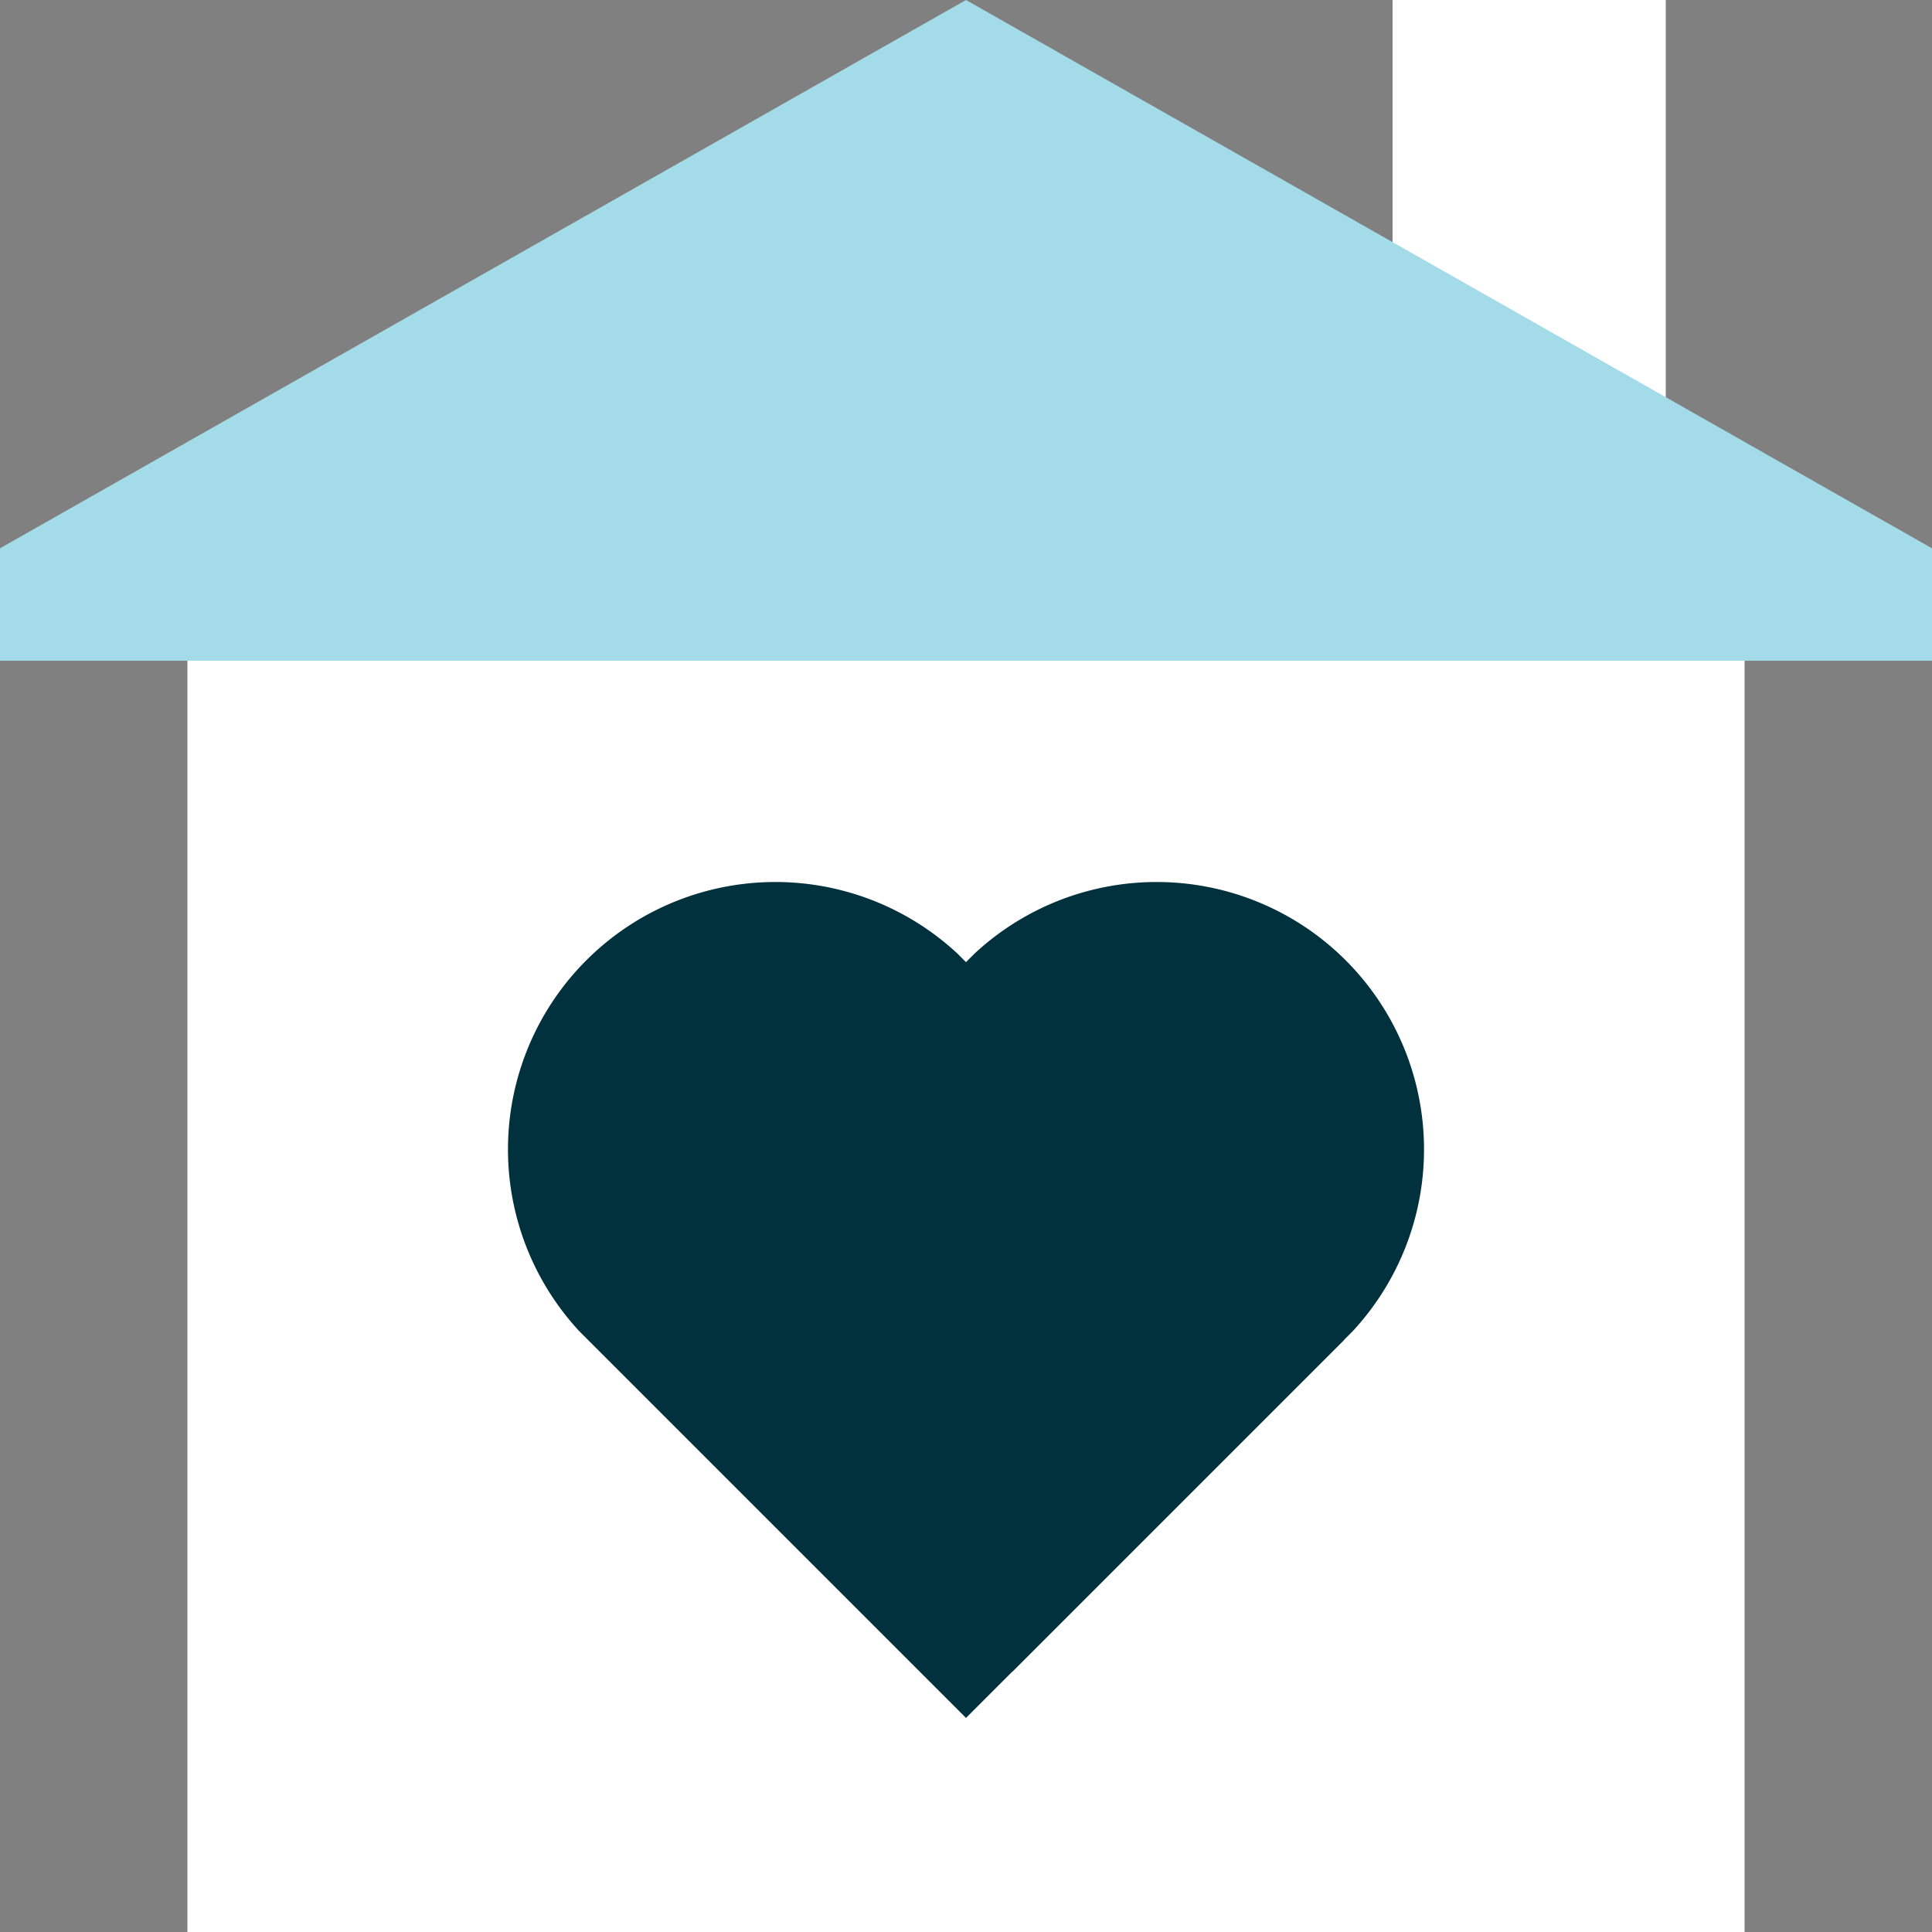
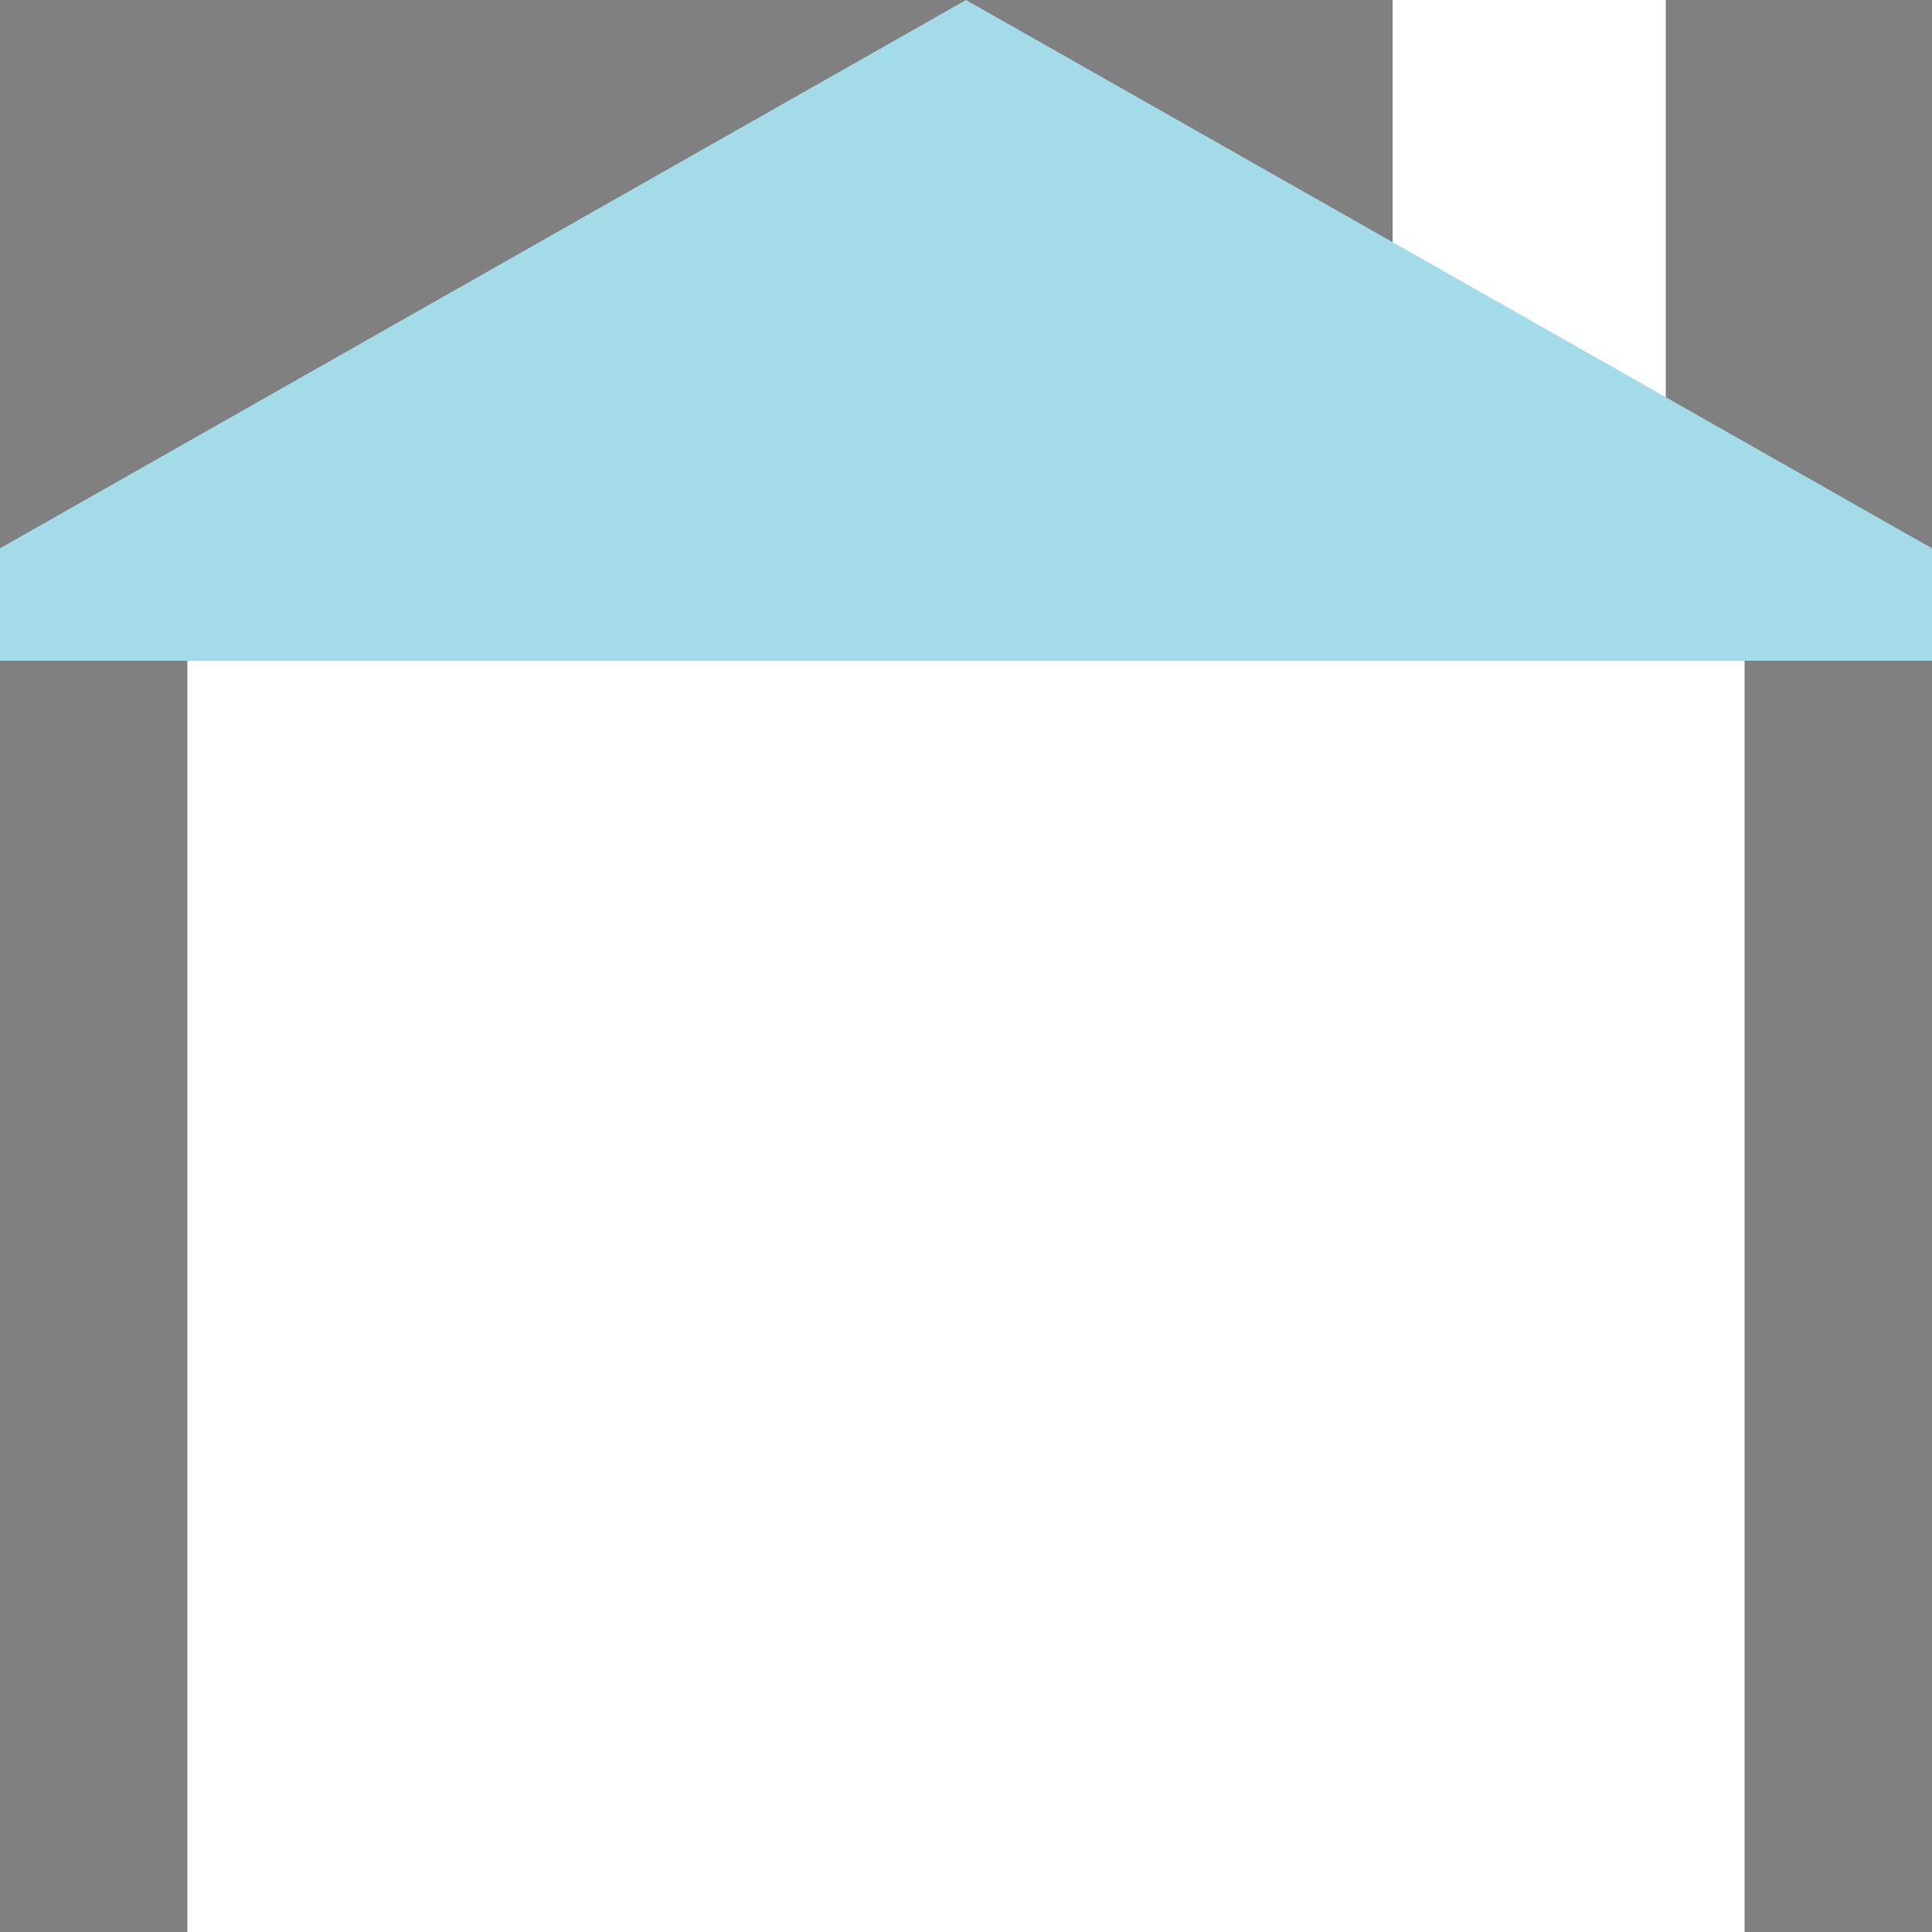
<svg xmlns="http://www.w3.org/2000/svg" viewBox="0 0 50 50" width="50" height="50">
  <rect x="0" y="0" width="50" height="50" fill="#808080" stroke="none" />
  <defs>
    <style>.cls-1{fill:#fff;}.cls-2{fill:#a4dbe8;}.cls-3{fill:#00313c;}</style>
  </defs>
  <g id="Icons">
    <rect class="cls-1" x="36.04" width="7.07" height="21.9" />
    <polygon class="cls-2" points="25 0 0 14.19 0 17.1 50 17.1 50 14.19 25 0" />
    <rect class="cls-1" x="4.85" y="17.1" width="40.3" height="32.9" />
-     <path class="cls-3" d="M24.78,24.68A6.92,6.92,0,0,0,15,34.46l10,10,9.78-9.78Z" />
-     <path class="cls-3" d="M35,34.46a6.92,6.92,0,0,0-9.78-9.78l-8.8,8.8,9.78,9.78Z" />
  </g>
</svg>